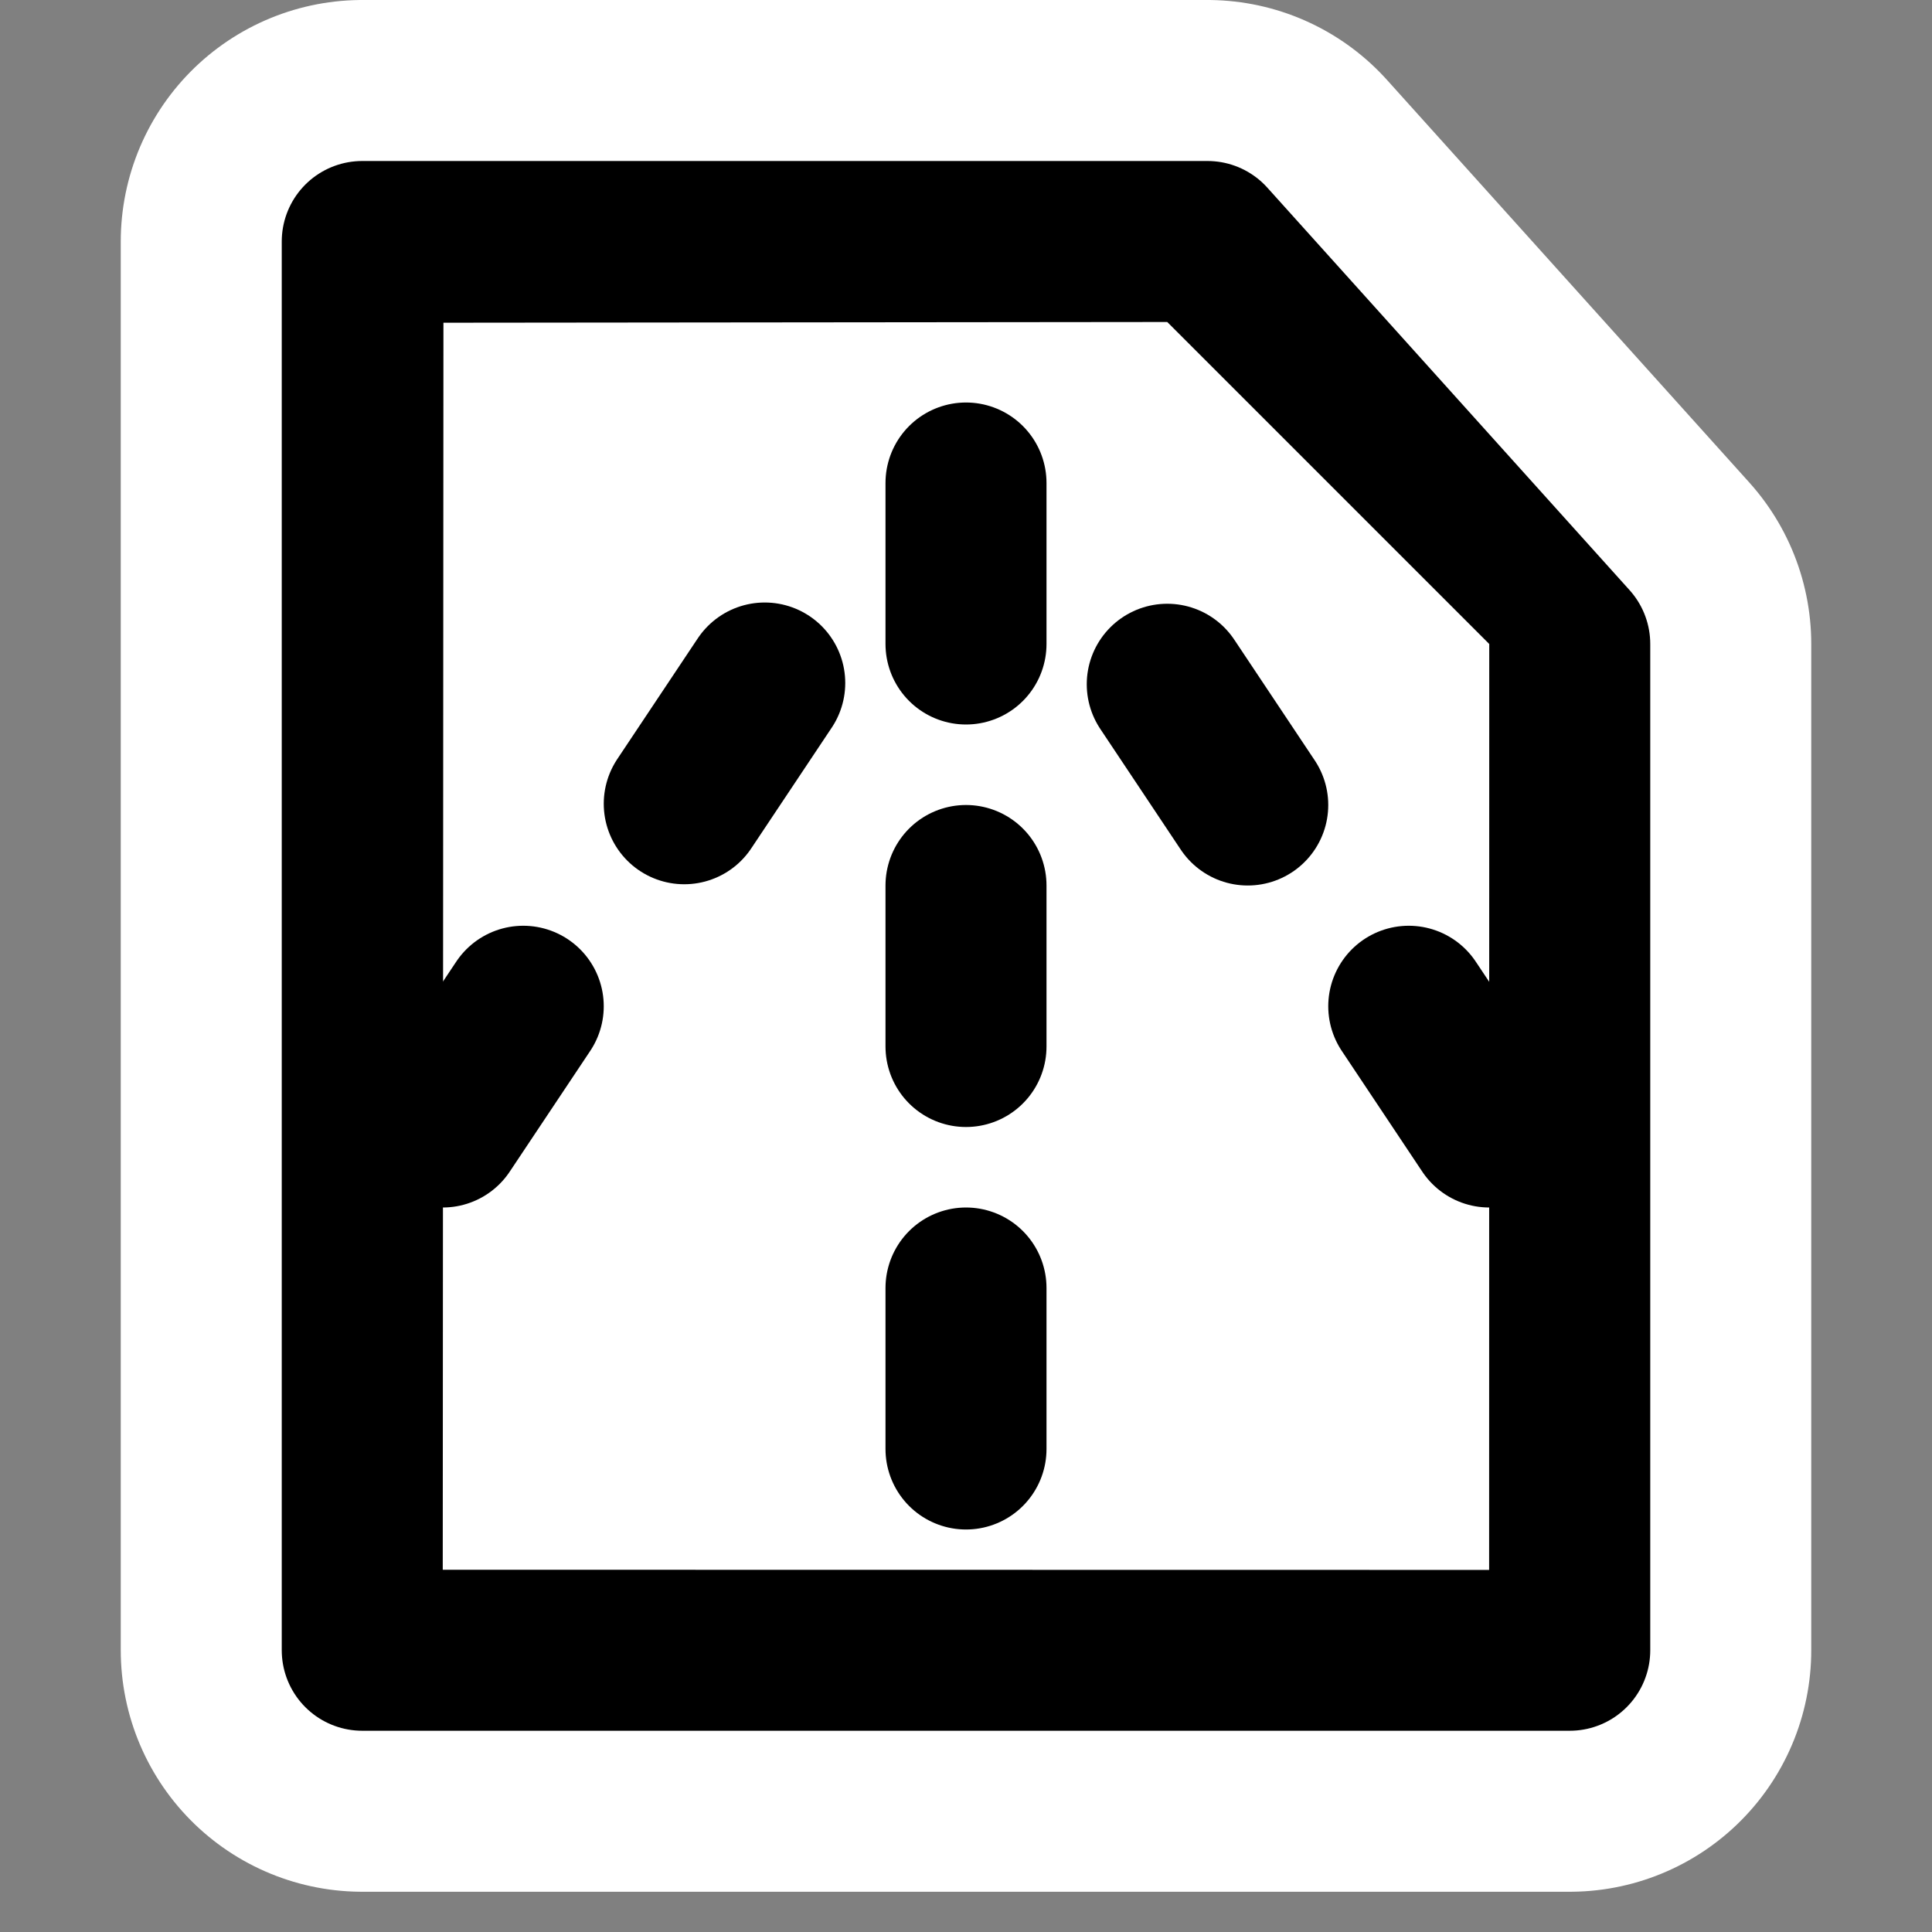
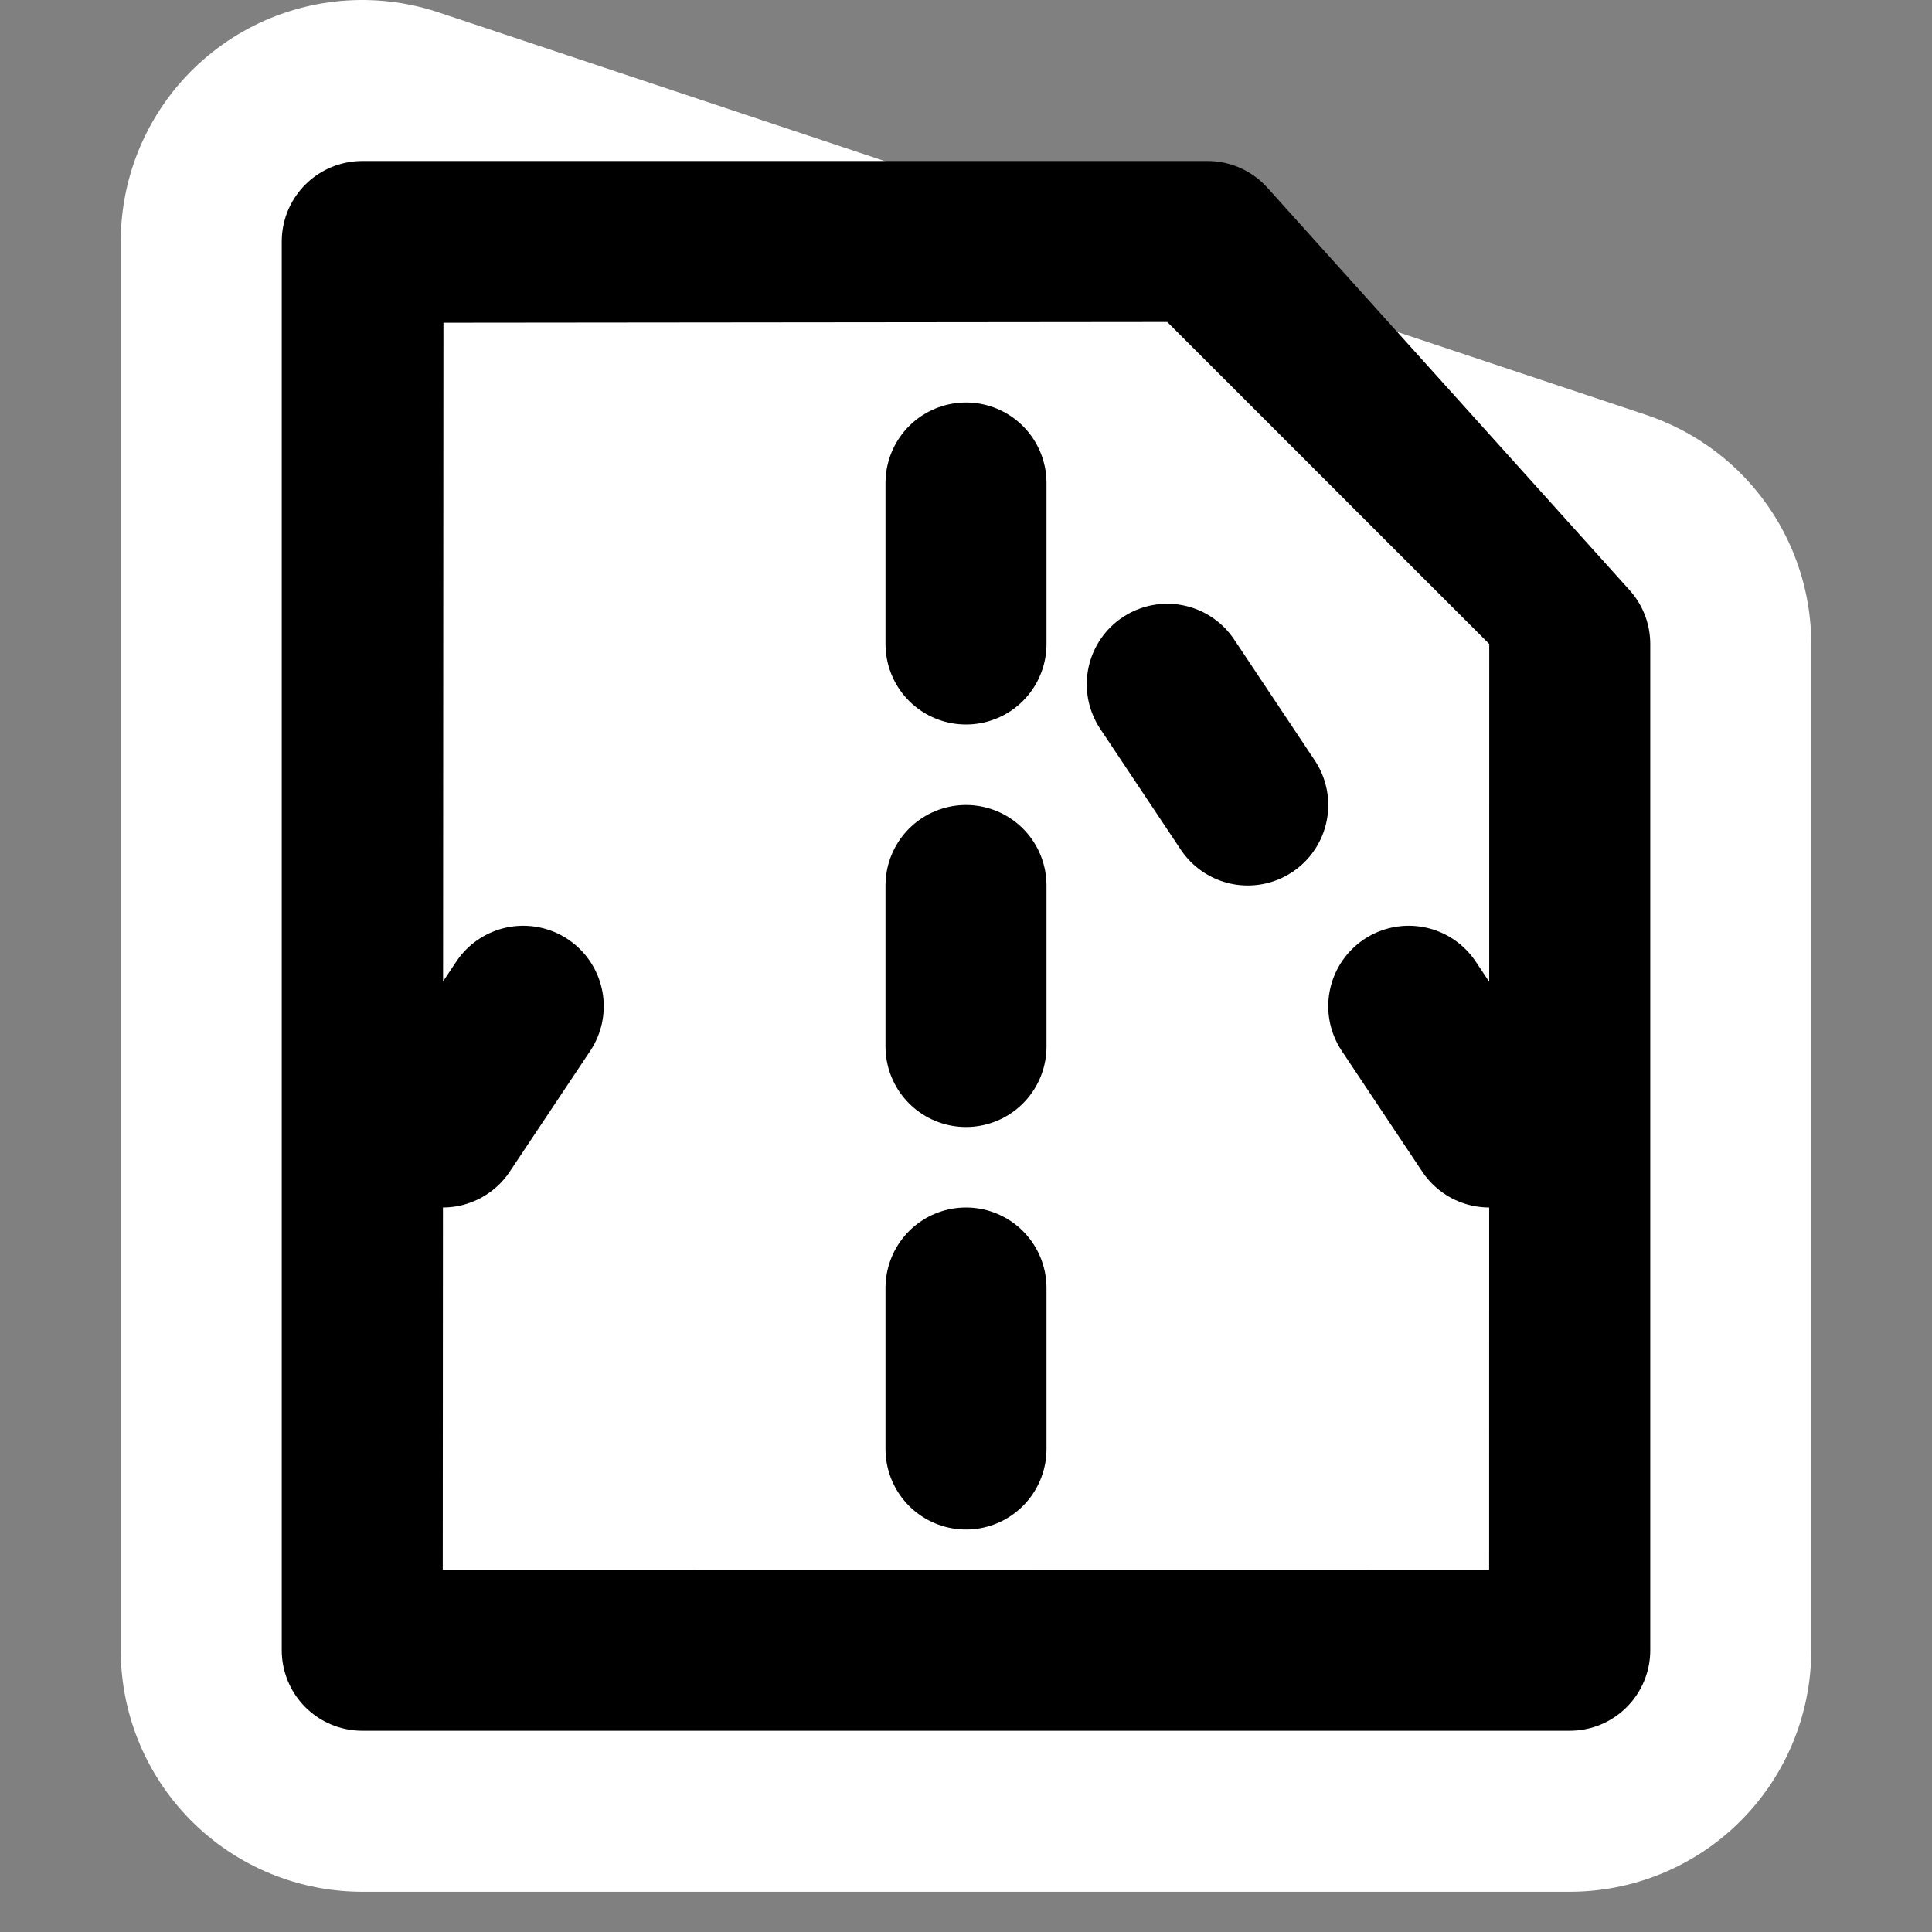
<svg xmlns="http://www.w3.org/2000/svg" xmlns:ns1="http://sodipodi.sourceforge.net/DTD/sodipodi-0.dtd" xmlns:ns2="http://www.inkscape.org/namespaces/inkscape" width="48px" height="48px" viewBox="0 0 48 48" xml:space="preserve" id="svg2" ns1:version="0.32" ns2:version="0.46" ns1:docname="text-x-generic-template.svg" ns1:docbase="/home/luca/Artwork/blackwhite-icon-theme/scalable/mimetypes" ns2:output_extension="org.inkscape.output.svg.inkscape">
  <rect x="0" y="0" width="48" height="48" fill="#808080" stroke="none" />
  <defs id="defs17">
    <ns2:perspective ns1:type="inkscape:persp3d" ns2:vp_x="0 : 24 : 1" ns2:vp_y="0 : 1000 : 0" ns2:vp_z="48 : 24 : 1" ns2:persp3d-origin="24 : 16 : 1" id="perspective3488" />
  </defs>
  <ns1:namedview ns2:window-height="946" ns2:window-width="1272" ns2:pageshadow="2" ns2:pageopacity="0.0" borderopacity="1.0" bordercolor="#666666" pagecolor="#ffffff" id="base" gridtolerance="10000" showgrid="true" guidetolerance="10000" ns2:grid-points="true" ns2:zoom="15.479167" ns2:cx="22.869448" ns2:cy="24" ns2:window-x="0" ns2:window-y="25" ns2:current-layer="svg2" showguides="true" ns2:guide-bbox="true" ns2:snap-bbox="true" ns2:object-nodes="true" ns2:object-paths="true" objecttolerance="10000">
    <ns1:guide orientation="vertical" position="24.945" id="guide3305" />
    <ns1:guide orientation="horizontal" position="28.031" id="guide3307" />
    <ns2:grid type="xygrid" visible="true" enabled="true" id="grid3490" />
  </ns1:namedview>
-   <rect style="fill: none; fill-opacity: 0.75; fill-rule: evenodd; stroke: none; stroke-width: 1px; stroke-linecap: butt; stroke-linejoin: miter; stroke-opacity: 1;" id="rect3319" width="48" height="48" x="0" y="0" />
-   <path ns1:nodetypes="ccccccc" style="fill: rgb(255, 255, 255); fill-rule: nonzero; stroke: rgb(255, 255, 255); stroke-width: 12; stroke-linejoin: round; stroke-miterlimit: 4; stroke-dasharray: none; fill-opacity: 1; stroke-opacity: 1;" d="M 39,41 L 9,41 L 9,6 L 30,6 L 39,16 L 39,20.679 L 39,41 z " id="path4775" />
+   <path ns1:nodetypes="ccccccc" style="fill: rgb(255, 255, 255); fill-rule: nonzero; stroke: rgb(255, 255, 255); stroke-width: 12; stroke-linejoin: round; stroke-miterlimit: 4; stroke-dasharray: none; fill-opacity: 1; stroke-opacity: 1;" d="M 39,41 L 9,41 L 9,6 L 39,16 L 39,20.679 L 39,41 z " id="path4775" />
  <path id="path7" d="M 39,41 L 9,41 L 9,6 L 30,6 L 39,16 L 39,41 z " style="fill: rgb(0, 0, 0); fill-rule: nonzero; stroke: rgb(0, 0, 0); stroke-width: 4; stroke-linejoin: round; stroke-miterlimit: 4; stroke-dasharray: none; fill-opacity: 1;" ns1:nodetypes="cccccc" />
  <path id="path9" d="M 37,16 L 36.997,39.004 L 11,39 L 11.017,8.018 L 29,8 L 37,16 z " style="fill: rgb(255, 255, 255); fill-rule: nonzero; stroke: none; stroke-miterlimit: 4;" ns1:nodetypes="cccccc" />
  <path style="fill: none; fill-rule: evenodd; stroke: rgb(0, 0, 0); stroke-width: 4; stroke-linecap: round; stroke-linejoin: miter; stroke-miterlimit: 4; stroke-dasharray: none; stroke-opacity: 1;" d="M 24,12 L 24,16" id="path2385" ns1:nodetypes="cc" />
  <path ns1:nodetypes="cc" id="path3157" d="M 24,22 L 24,26" style="fill: none; fill-rule: evenodd; stroke: rgb(0, 0, 0); stroke-width: 4; stroke-linecap: round; stroke-linejoin: miter; stroke-miterlimit: 4; stroke-dasharray: none; stroke-opacity: 1;" />
  <path style="fill: none; fill-rule: evenodd; stroke: rgb(0, 0, 0); stroke-width: 4; stroke-linecap: round; stroke-linejoin: miter; stroke-miterlimit: 4; stroke-dasharray: none; stroke-opacity: 1;" d="M 24,32 L 24,36" id="path3159" ns1:nodetypes="cc" />
-   <path ns1:nodetypes="cc" id="path3161" d="M 19,16.969 L 17,19.969" style="fill: none; fill-rule: evenodd; stroke: rgb(0, 0, 0); stroke-width: 4; stroke-linecap: round; stroke-linejoin: miter; stroke-miterlimit: 4; stroke-dasharray: none; stroke-opacity: 1;" />
  <path style="fill: none; fill-rule: evenodd; stroke: rgb(0, 0, 0); stroke-width: 4; stroke-linecap: round; stroke-linejoin: miter; stroke-miterlimit: 4; stroke-dasharray: none; stroke-opacity: 1;" d="M 29,17 L 31,20" id="path3163" ns1:nodetypes="cc" />
  <path ns1:nodetypes="cc" id="path3165" d="M 35,25 L 37,28" style="fill: none; fill-rule: evenodd; stroke: rgb(0, 0, 0); stroke-width: 4; stroke-linecap: round; stroke-linejoin: miter; stroke-miterlimit: 4; stroke-dasharray: none; stroke-opacity: 1;" />
  <path style="fill: none; fill-rule: evenodd; stroke: rgb(0, 0, 0); stroke-width: 4; stroke-linecap: round; stroke-linejoin: miter; stroke-miterlimit: 4; stroke-dasharray: none; stroke-opacity: 1;" d="M 13,25 L 11,28" id="path3167" ns1:nodetypes="cc" />
</svg>